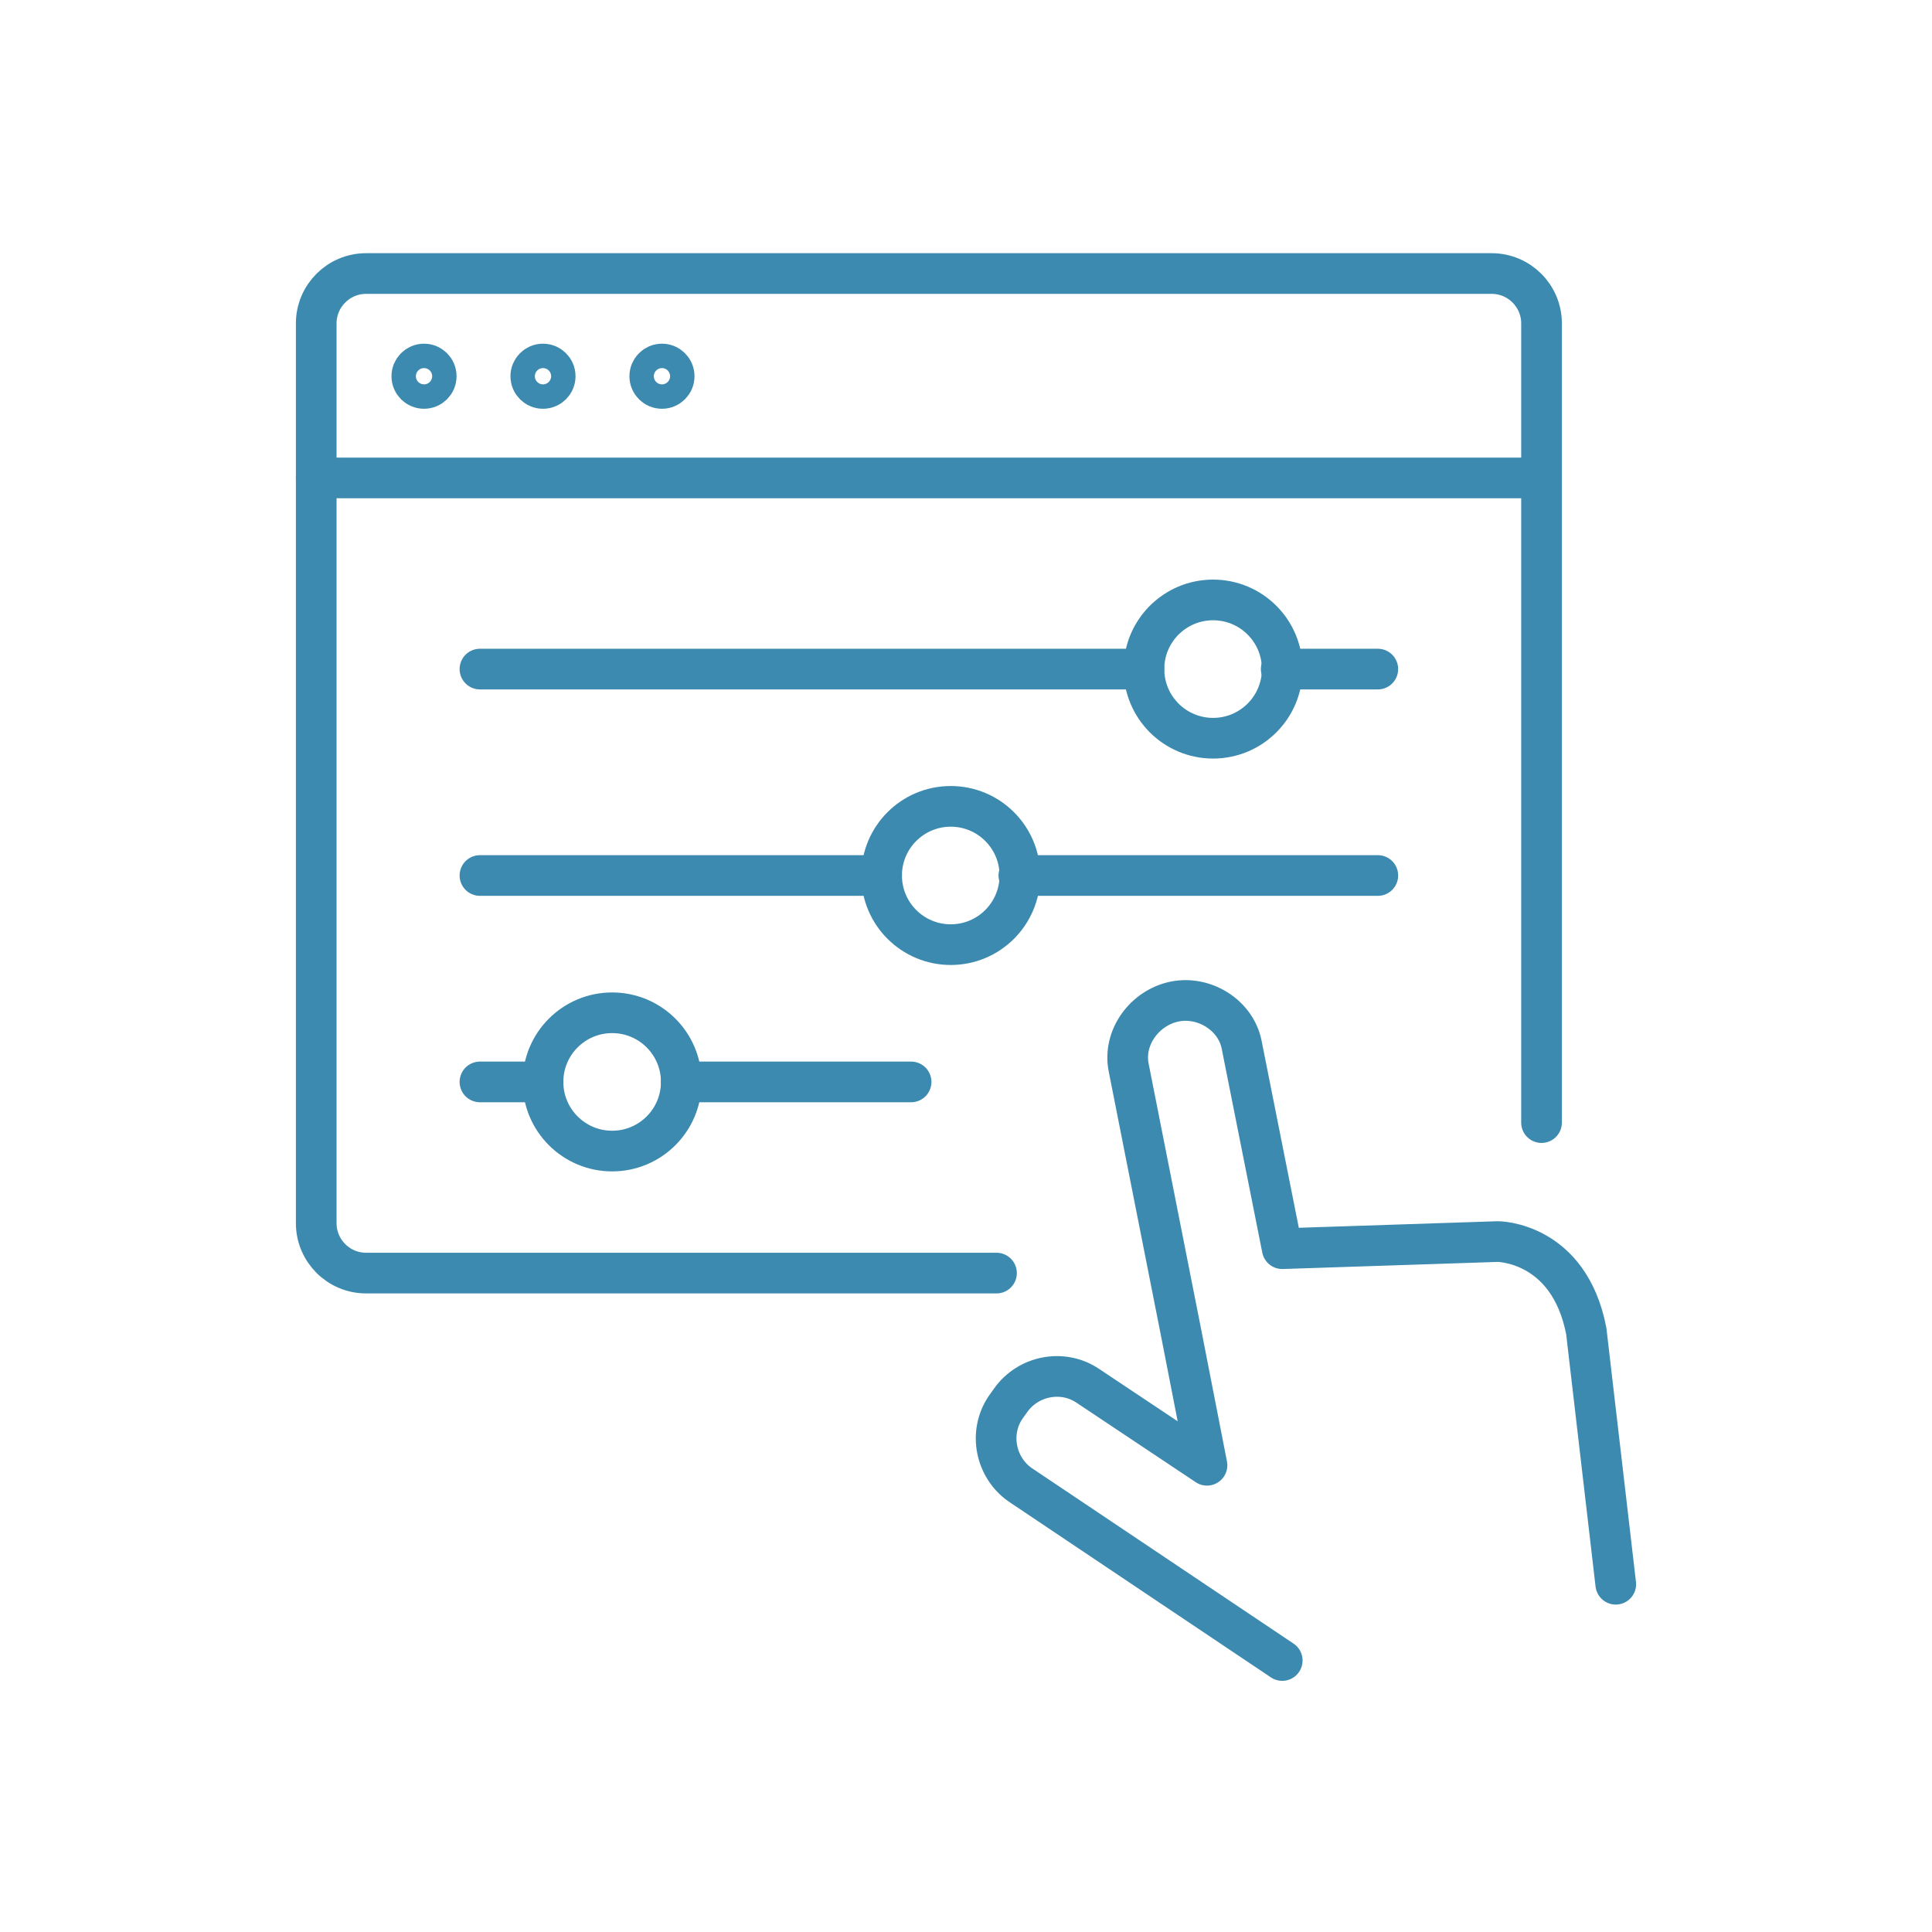
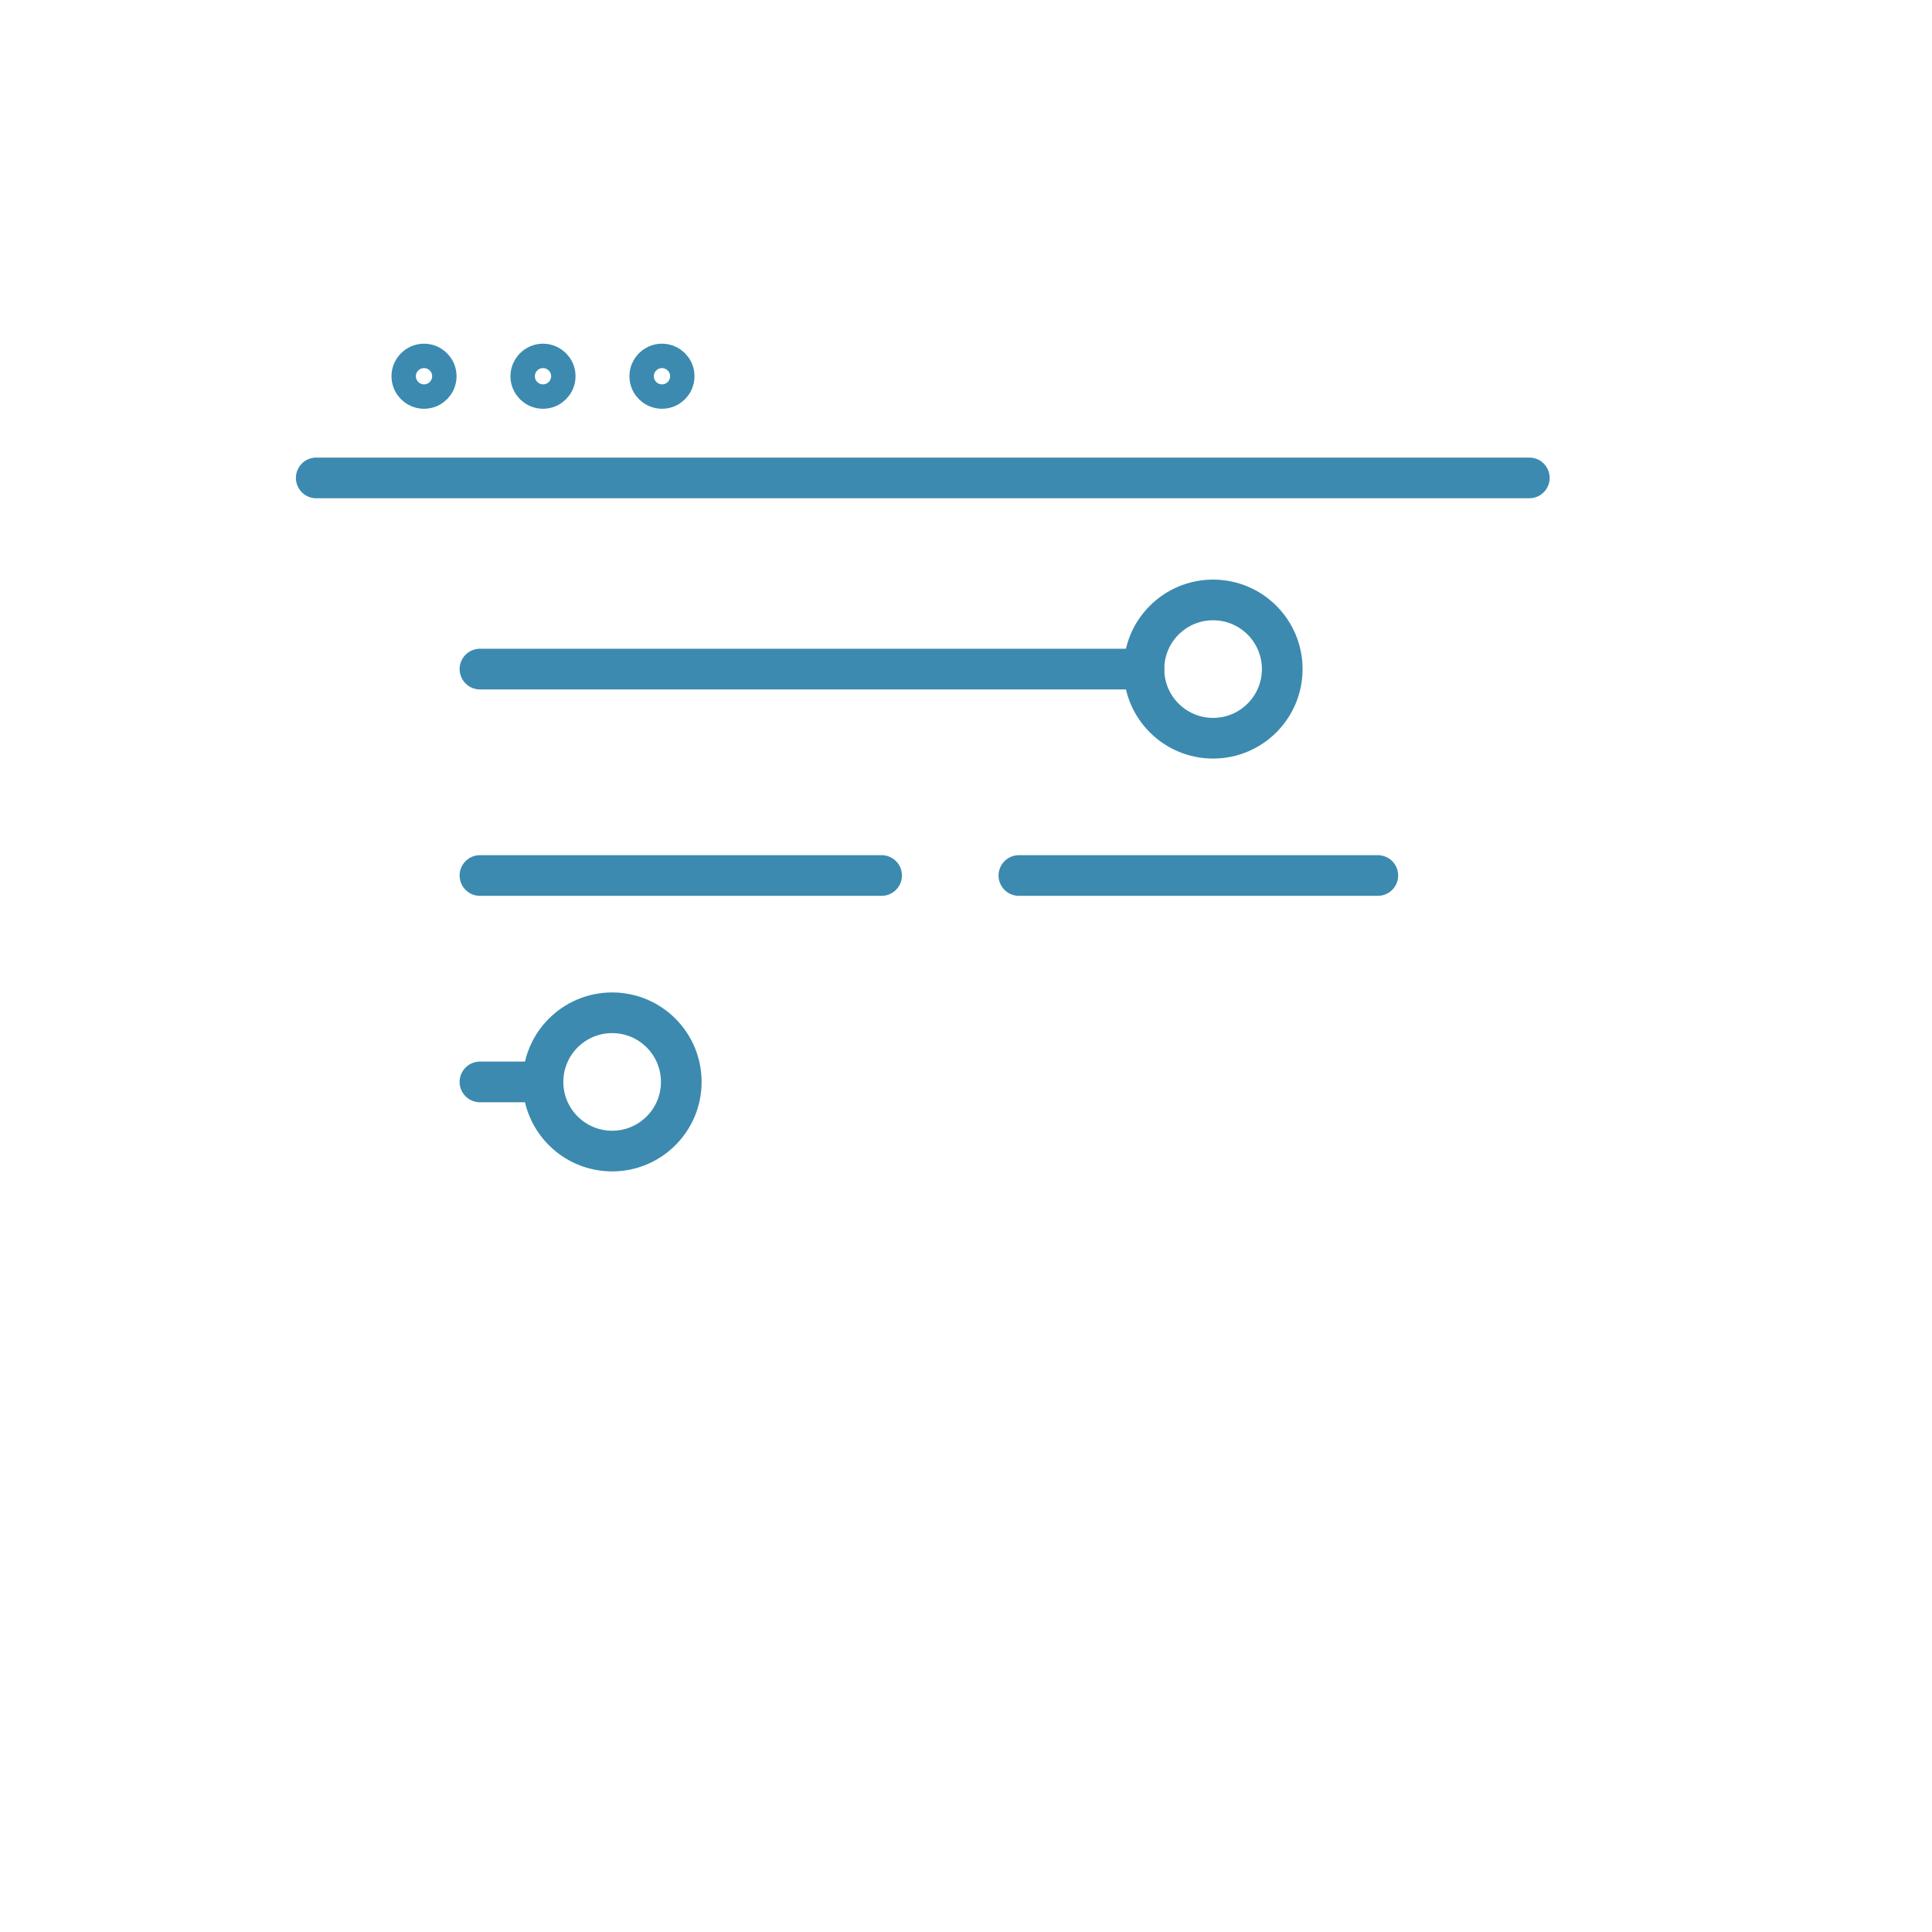
<svg xmlns="http://www.w3.org/2000/svg" version="1.1" id="Layer_1" x="0px" y="0px" viewBox="0 0 190 190" style="enable-background:new 0 0 190 190;" xml:space="preserve">
  <style type="text/css">
	.st0{fill:none;stroke:#3C8AAF;stroke-width:4;stroke-linecap:round;stroke-linejoin:round;}
	.st1{fill:none;stroke:#3C8AAF;stroke-width:4;stroke-linecap:round;stroke-linejoin:round;stroke-miterlimit:4;}
</style>
  <g>
-     <path class="st0" d="M151.6,110.4V31.8c0-2.7-2.2-4.9-4.9-4.9H36c-2.7,0-4.9,2.2-4.9,4.9v88.5c0,2.7,2.2,4.9,4.9,4.9h62" />
    <line class="st0" x1="31.1" y1="47" x2="150.4" y2="47" />
  </g>
  <line class="st0" x1="112.5" y1="65.8" x2="47.2" y2="65.8" />
-   <line class="st0" x1="135.5" y1="65.8" x2="126" y2="65.8" />
  <circle class="st1" cx="119.3" cy="65.8" r="6.8" />
  <line class="st0" x1="86.7" y1="86.1" x2="47.2" y2="86.1" />
  <line class="st0" x1="135.5" y1="86.1" x2="100.2" y2="86.1" />
-   <circle class="st0" cx="93.5" cy="86.1" r="6.8" />
  <line class="st0" x1="53.4" y1="106.4" x2="47.2" y2="106.4" />
-   <line class="st0" x1="89.6" y1="106.4" x2="67" y2="106.4" />
  <circle class="st0" cx="60.2" cy="106.4" r="6.8" />
-   <path class="st0" d="M158.9,155.8l-2.9-24.9c-1.7-8.8-8.7-8.8-8.7-8.8l-21.2,0.7l-4-20.1c-0.6-2.9-3.7-4.8-6.6-4.2  c-2.9,0.6-5.1,3.5-4.5,6.5l5.2,26.3l2.5,12.8l-11.7-7.8c-2.5-1.7-5.9-1-7.6,1.4l-0.5,0.7c-1.7,2.5-1,5.9,1.4,7.6l25.8,17.3" />
  <g>
    <circle class="st0" cx="41.7" cy="37" r="1.2" />
    <circle class="st0" cx="53.4" cy="37" r="1.2" />
    <circle class="st0" cx="65.1" cy="37" r="1.2" />
  </g>
</svg>